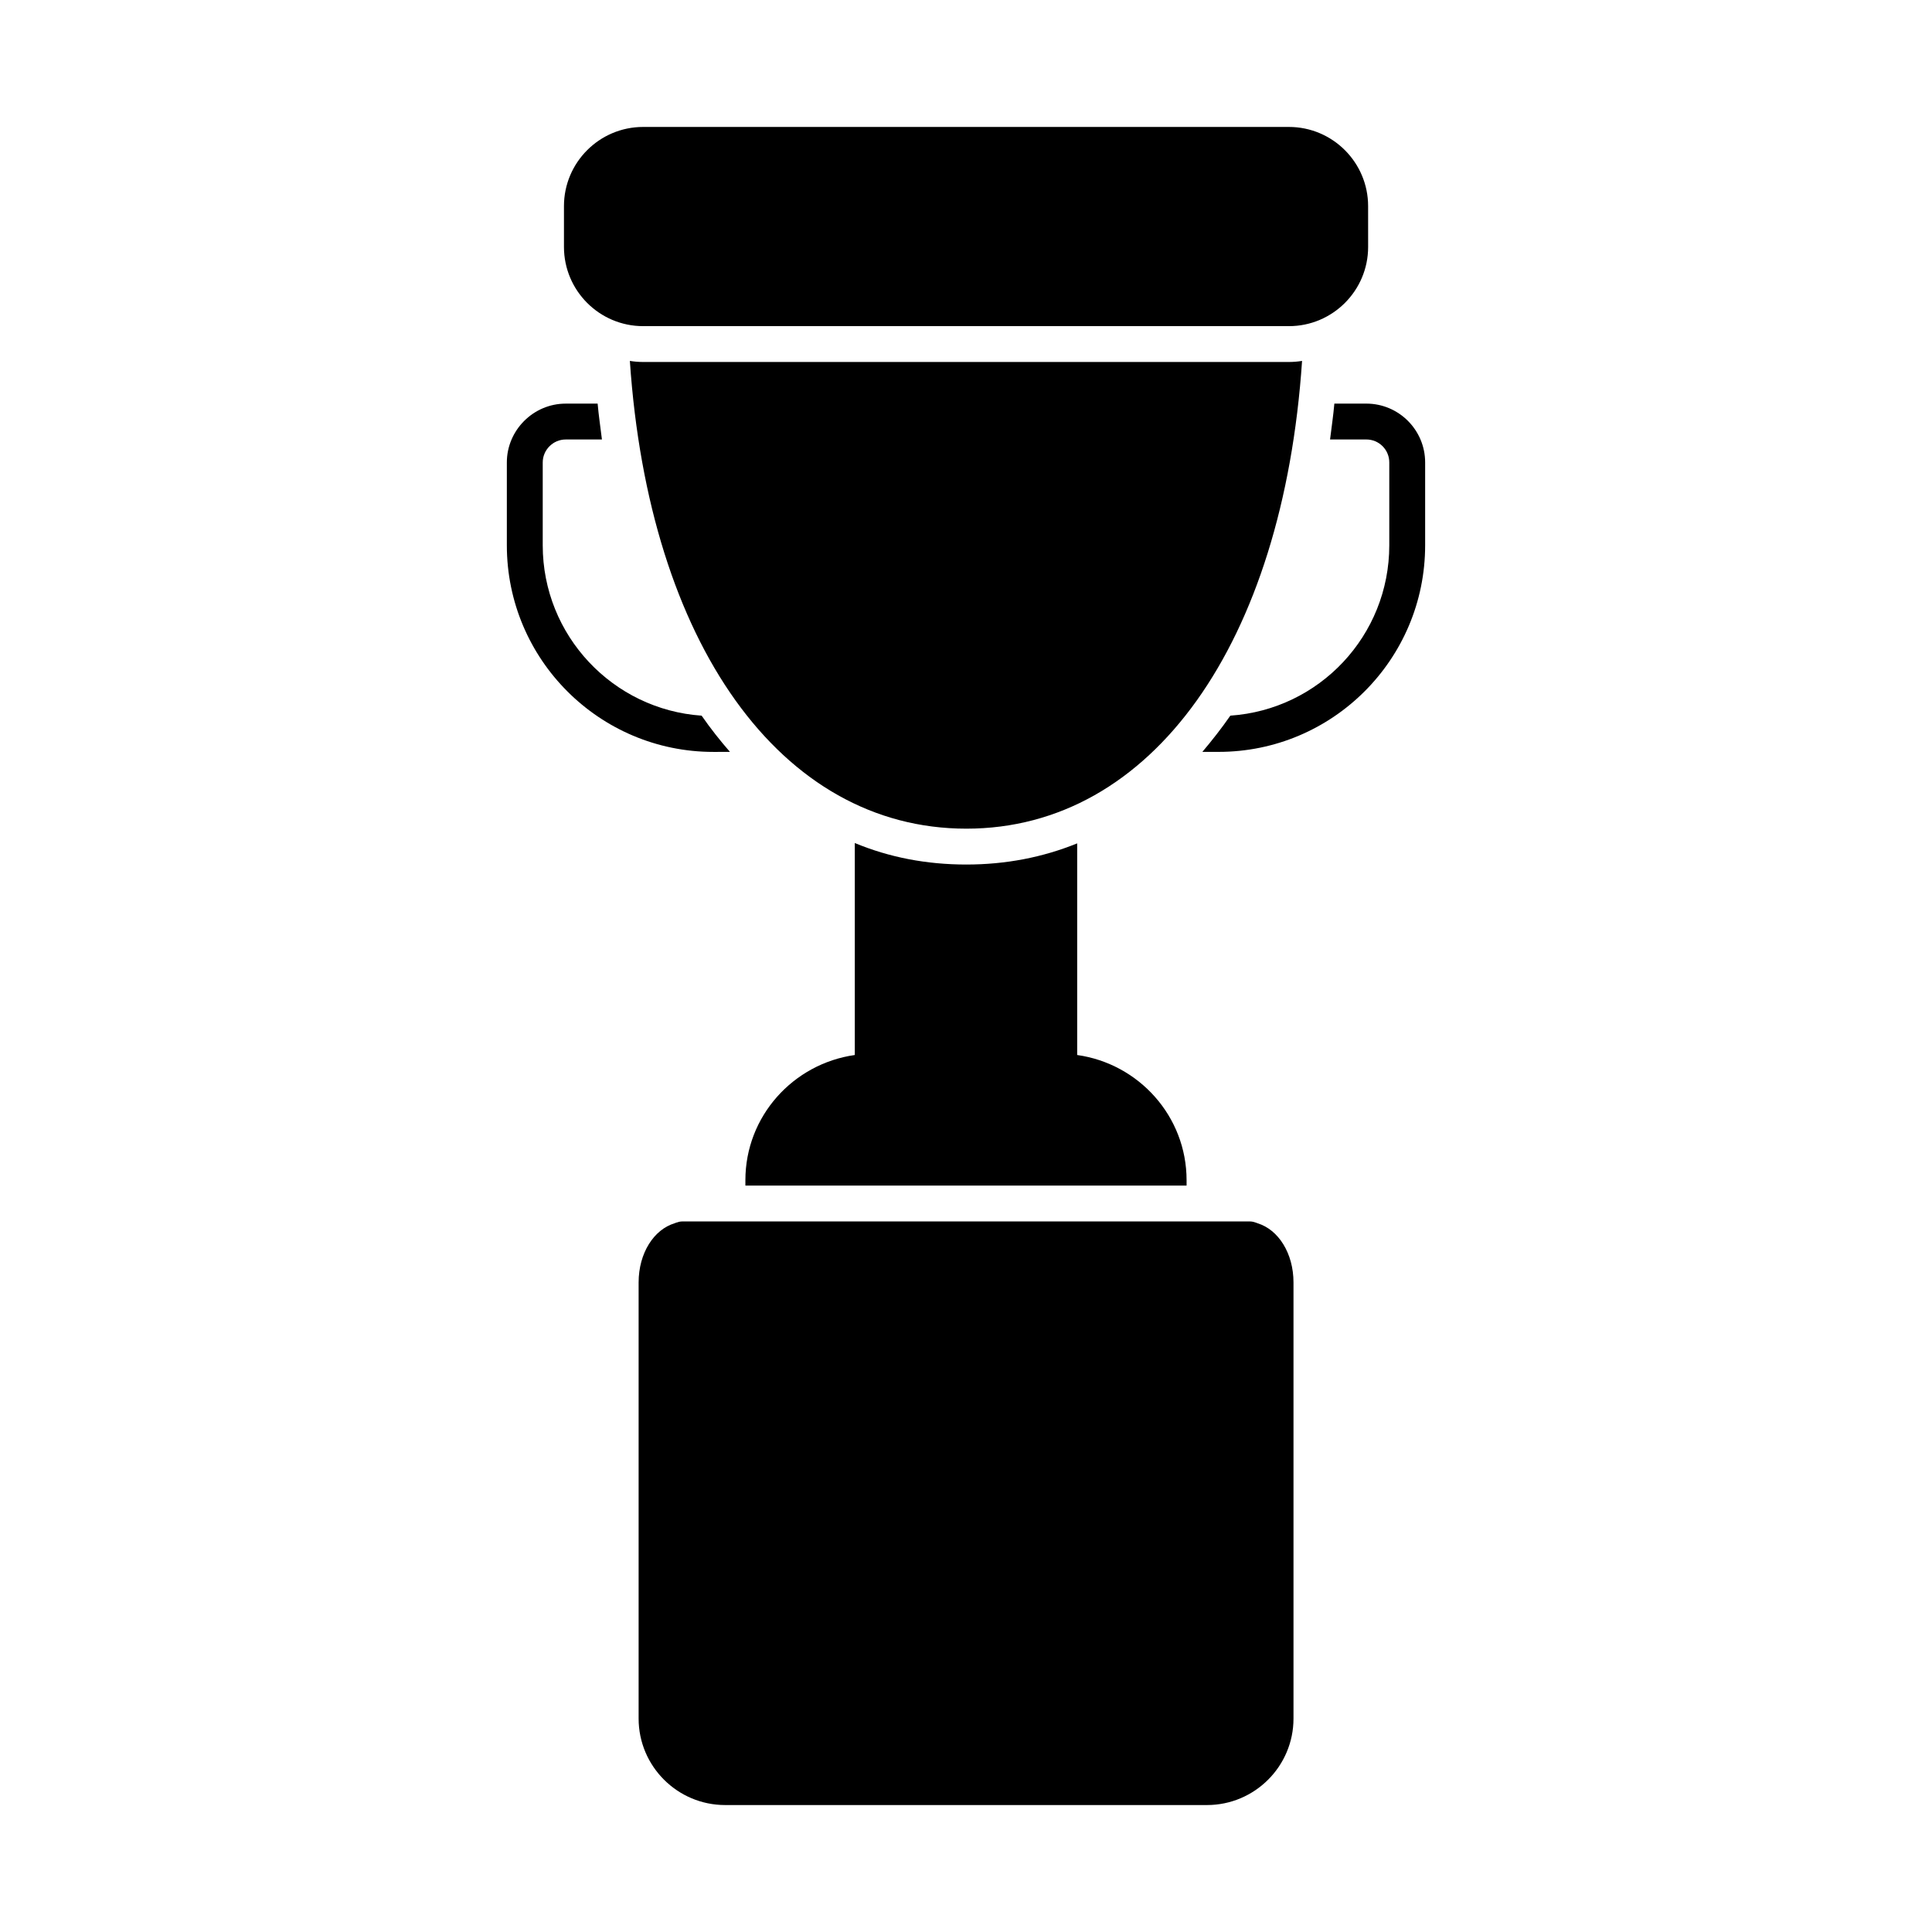
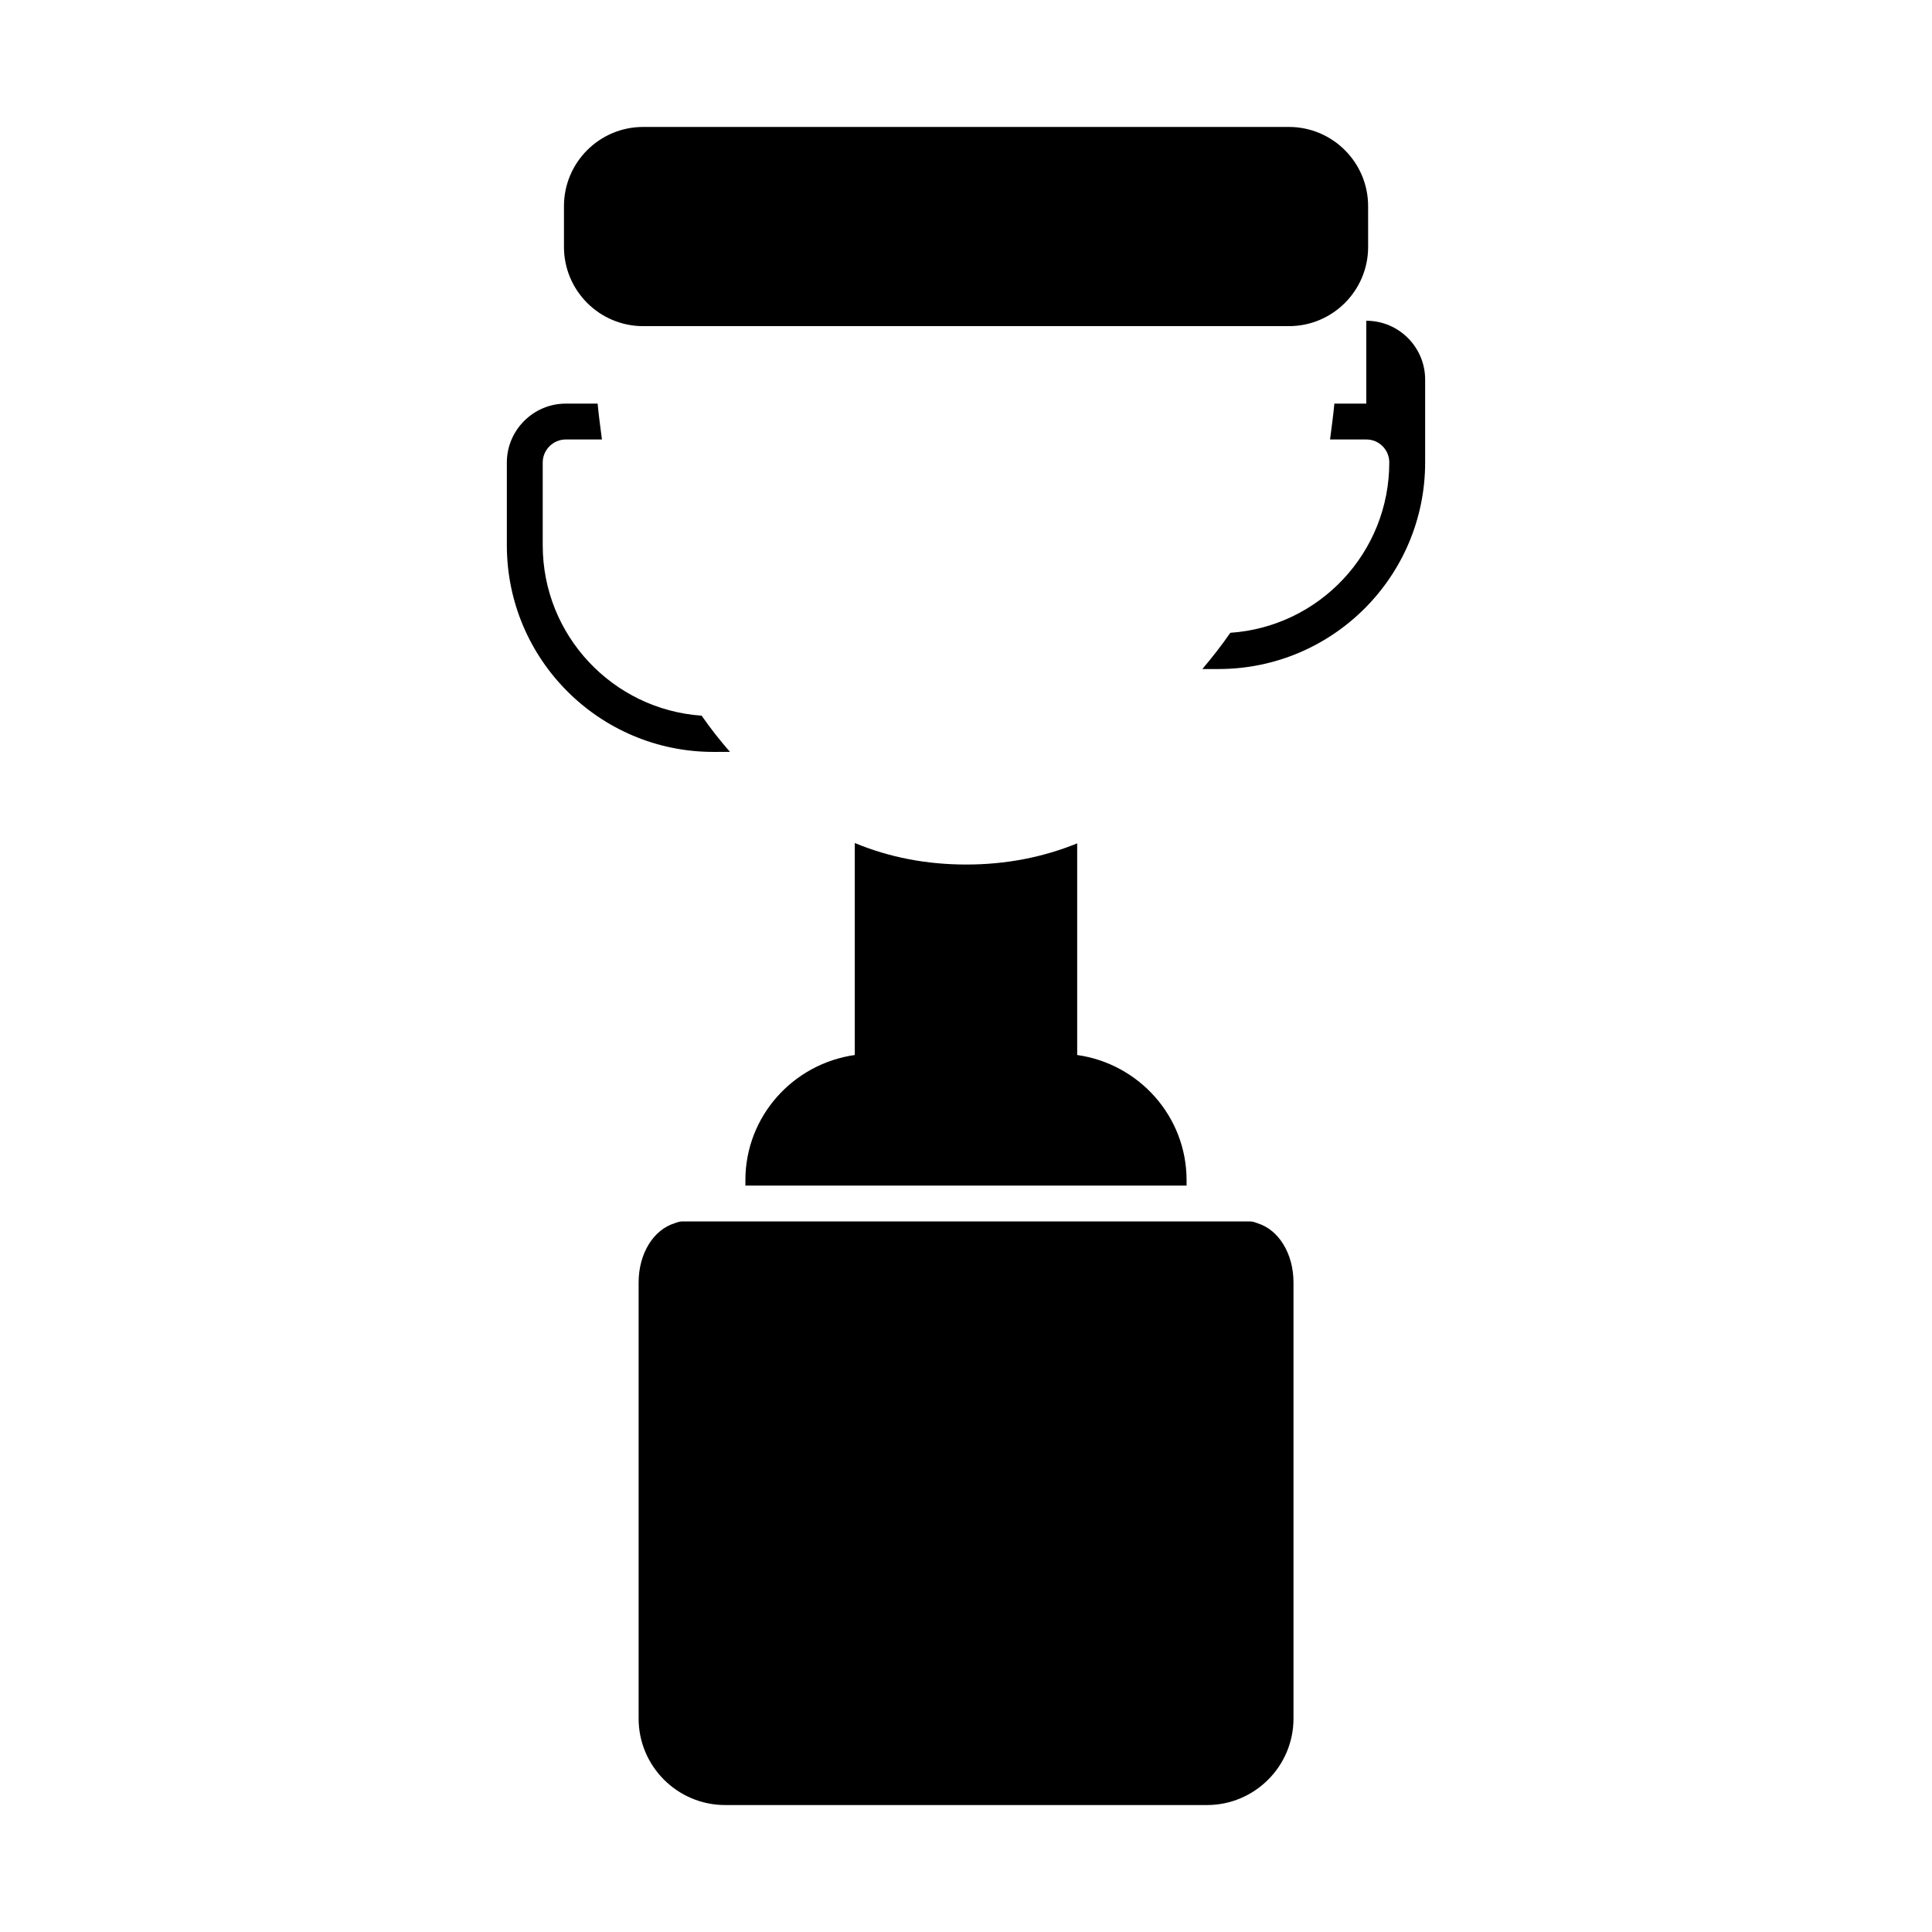
<svg xmlns="http://www.w3.org/2000/svg" fill="#000000" width="800px" height="800px" version="1.1" viewBox="144 144 512 512">
  <g>
    <path d="m400.09 373.11c-10.551 0-20.438-1.902-29.562-5.703v56.18c-16.367 2.328-28.992 16.254-28.992 33.176v1.426h116.92v-1.426c0-16.938-12.672-30.883-28.992-33.176v-56.086c-9.125 3.707-18.918 5.609-29.375 5.609" />
-     <path d="m485.55 239.93h-171.11c-1.141 0-2.375-0.094-3.519-0.285 5.039 74.715 39.926 123.96 89.176 123.96 49.23 0 83.926-49.242 88.965-123.96-1.141 0.191-2.375 0.285-3.516 0.285" />
    <path d="m314.44 230.43h171.14c11.578 0 20.988-9.41 20.988-20.988l-0.004-10.82c0-11.57-9.41-20.98-20.988-20.98h-171.14c-11.57 0-20.98 9.41-20.98 20.98v10.816c0 11.582 9.41 20.992 20.98 20.992" />
-     <path d="m506.08 250.96h-8.461c-0.285 3.231-0.762 6.367-1.141 9.504h9.602c3.422 0 6.094 2.758 6.094 6.082v21.957c0 23.953-18.547 43.535-42.121 45.152-2.375 3.422-4.848 6.559-7.414 9.602h4.277c30.238 0 54.762-24.523 54.762-54.754v-21.957c0.004-8.551-6.945-15.586-15.598-15.586" />
+     <path d="m506.08 250.96h-8.461c-0.285 3.231-0.762 6.367-1.141 9.504h9.602c3.422 0 6.094 2.758 6.094 6.082c0 23.953-18.547 43.535-42.121 45.152-2.375 3.422-4.848 6.559-7.414 9.602h4.277c30.238 0 54.762-24.523 54.762-54.754v-21.957c0.004-8.551-6.945-15.586-15.598-15.586" />
    <path d="m337.45 343.26c-2.652-3.043-5.133-6.18-7.512-9.602-23.48-1.617-42.109-21.199-42.109-45.152v-21.957c0-3.328 2.758-6.082 6.082-6.082h9.609c-0.379-3.137-0.855-6.273-1.141-9.504h-8.469c-8.547 0-15.59 7.035-15.59 15.59v21.957c0 30.23 24.523 54.754 54.754 54.754z" />
    <path d="m477.27 468.18c-0.133-0.059-0.266-0.105-0.41-0.16h-0.008c-0.512-0.18-1.027-0.324-1.598-0.324h-150.46c-0.562 0-1.074 0.145-1.57 0.312-0.027 0.008-0.047 0.008-0.066 0.02-0.133 0.047-0.238 0.086-0.363 0.145-5.531 1.664-9.555 7.938-9.555 15.684v115.58c0 12.633 10.285 22.918 22.93 22.918h127.7c12.633 0 22.918-10.285 22.918-22.918v-115.58c0-7.731-4.004-13.992-9.516-15.676" />
  </g>
</svg>